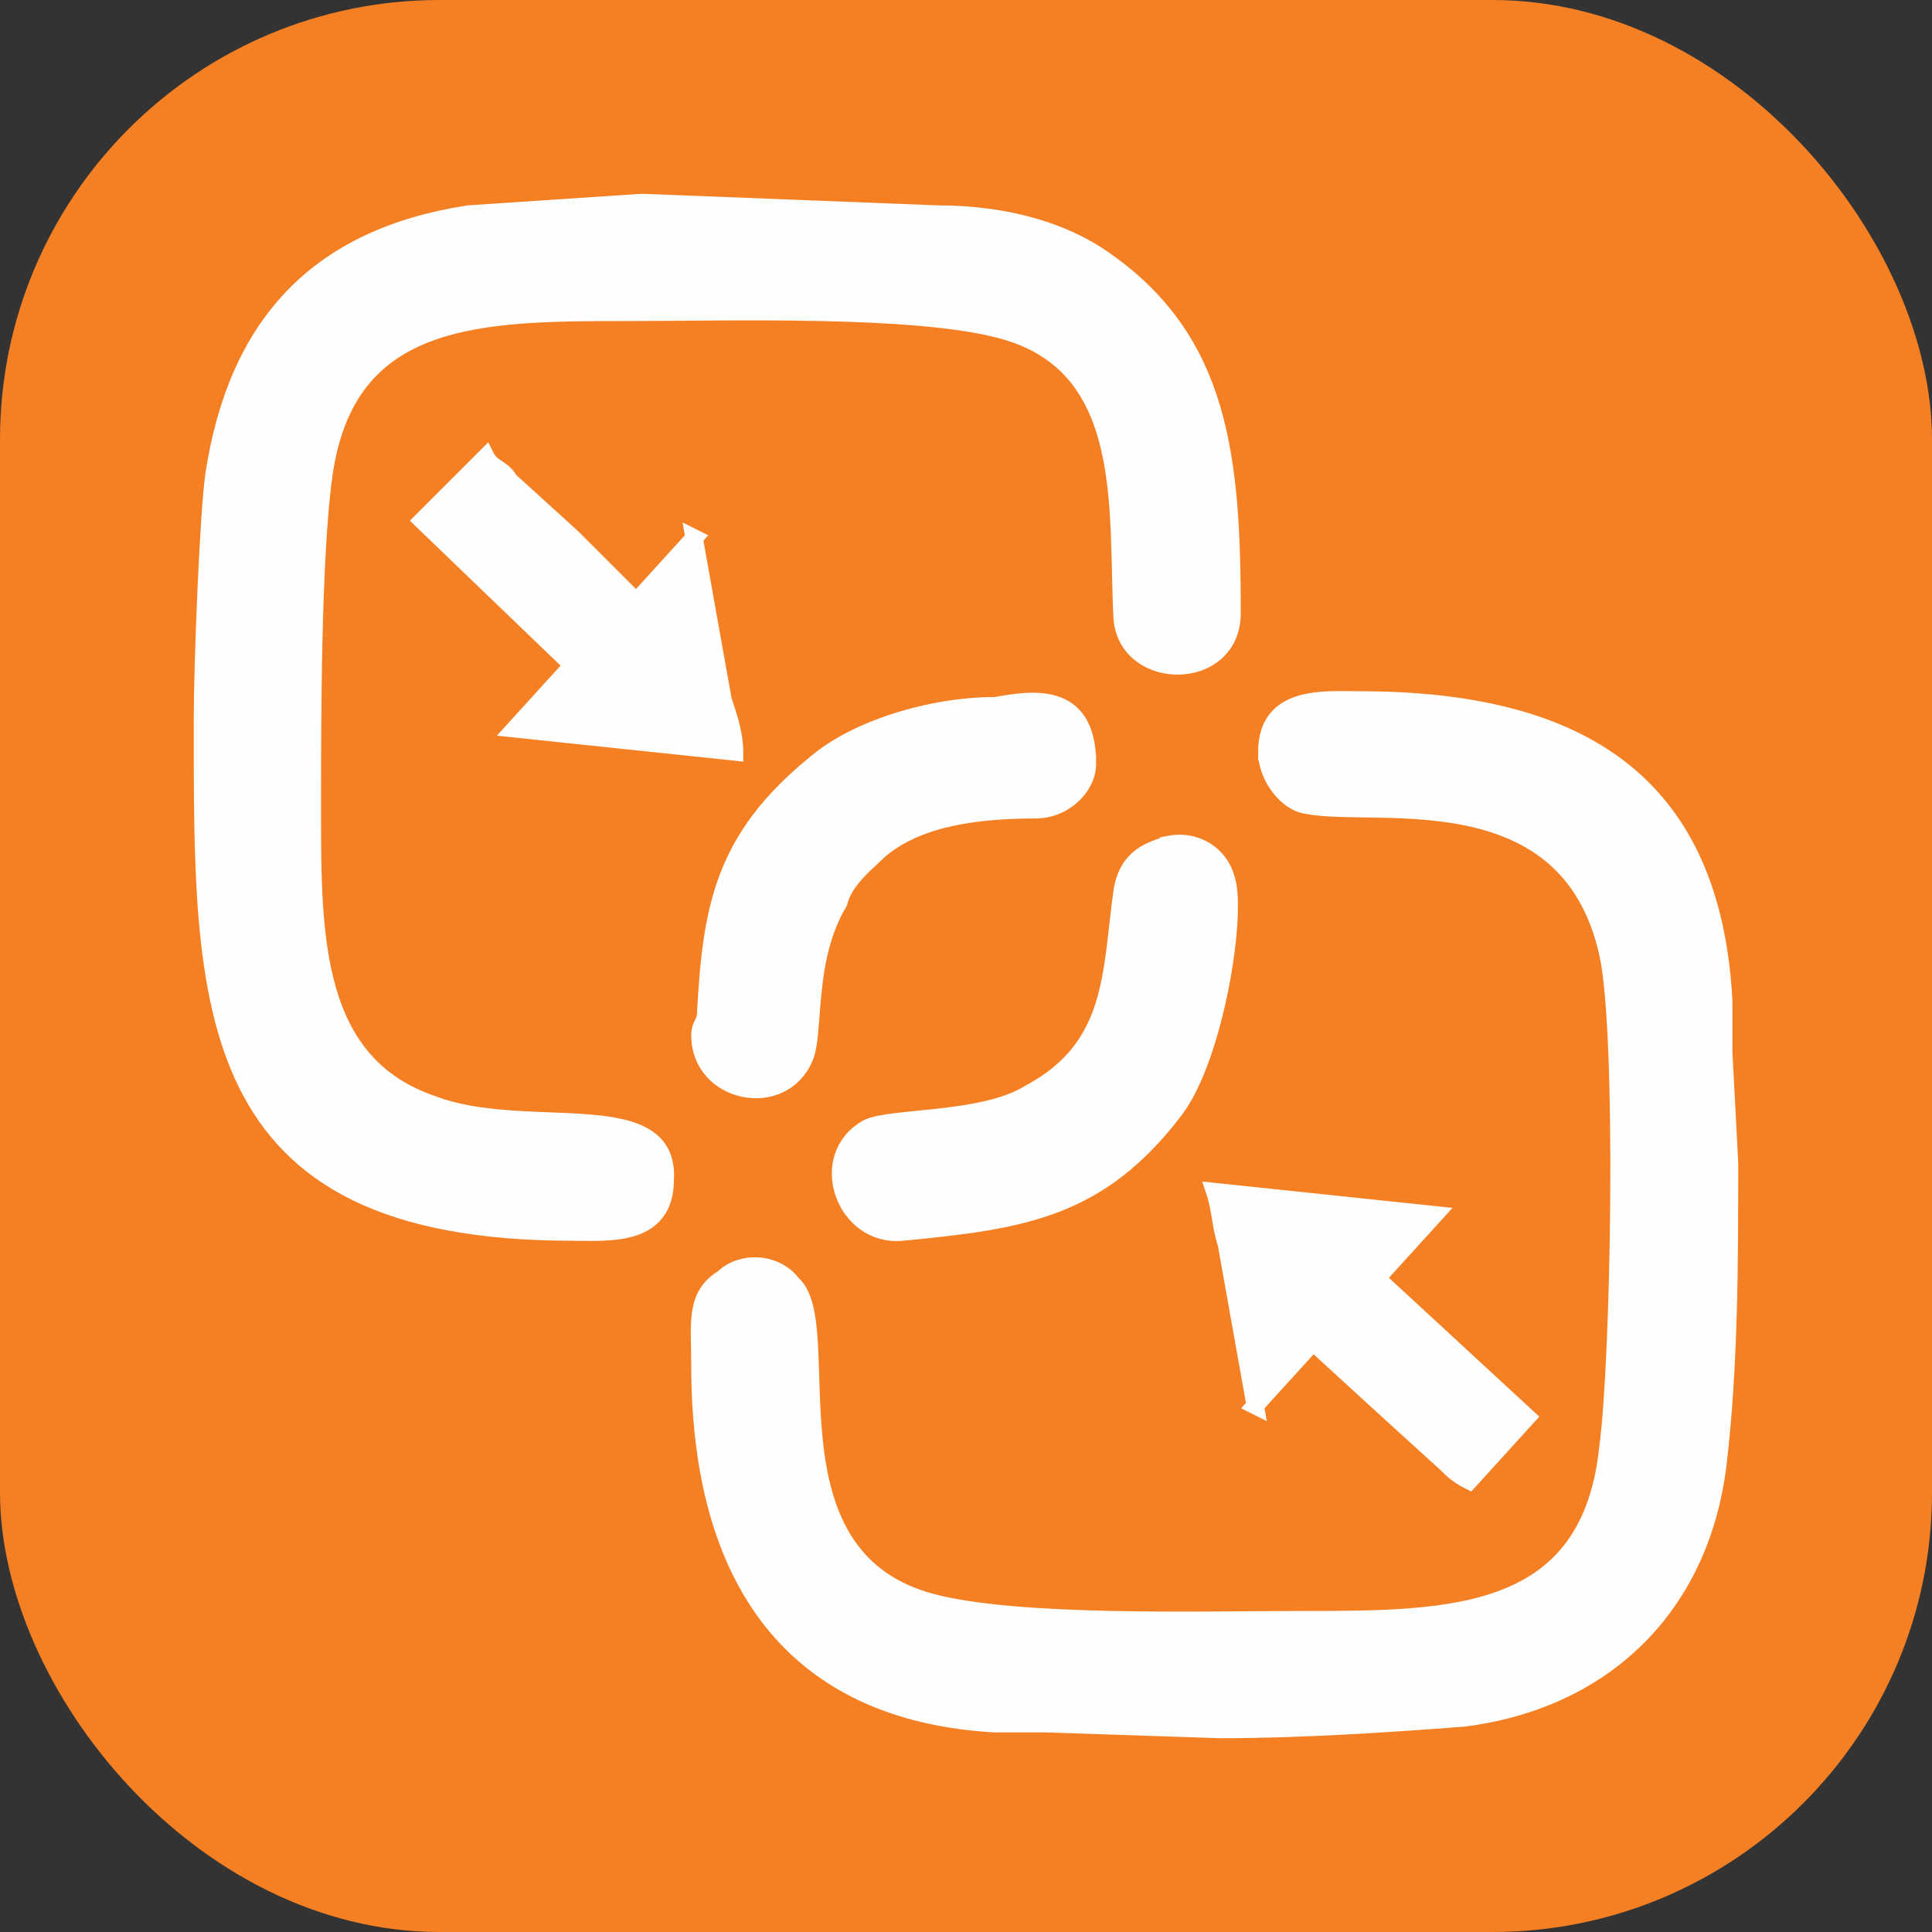
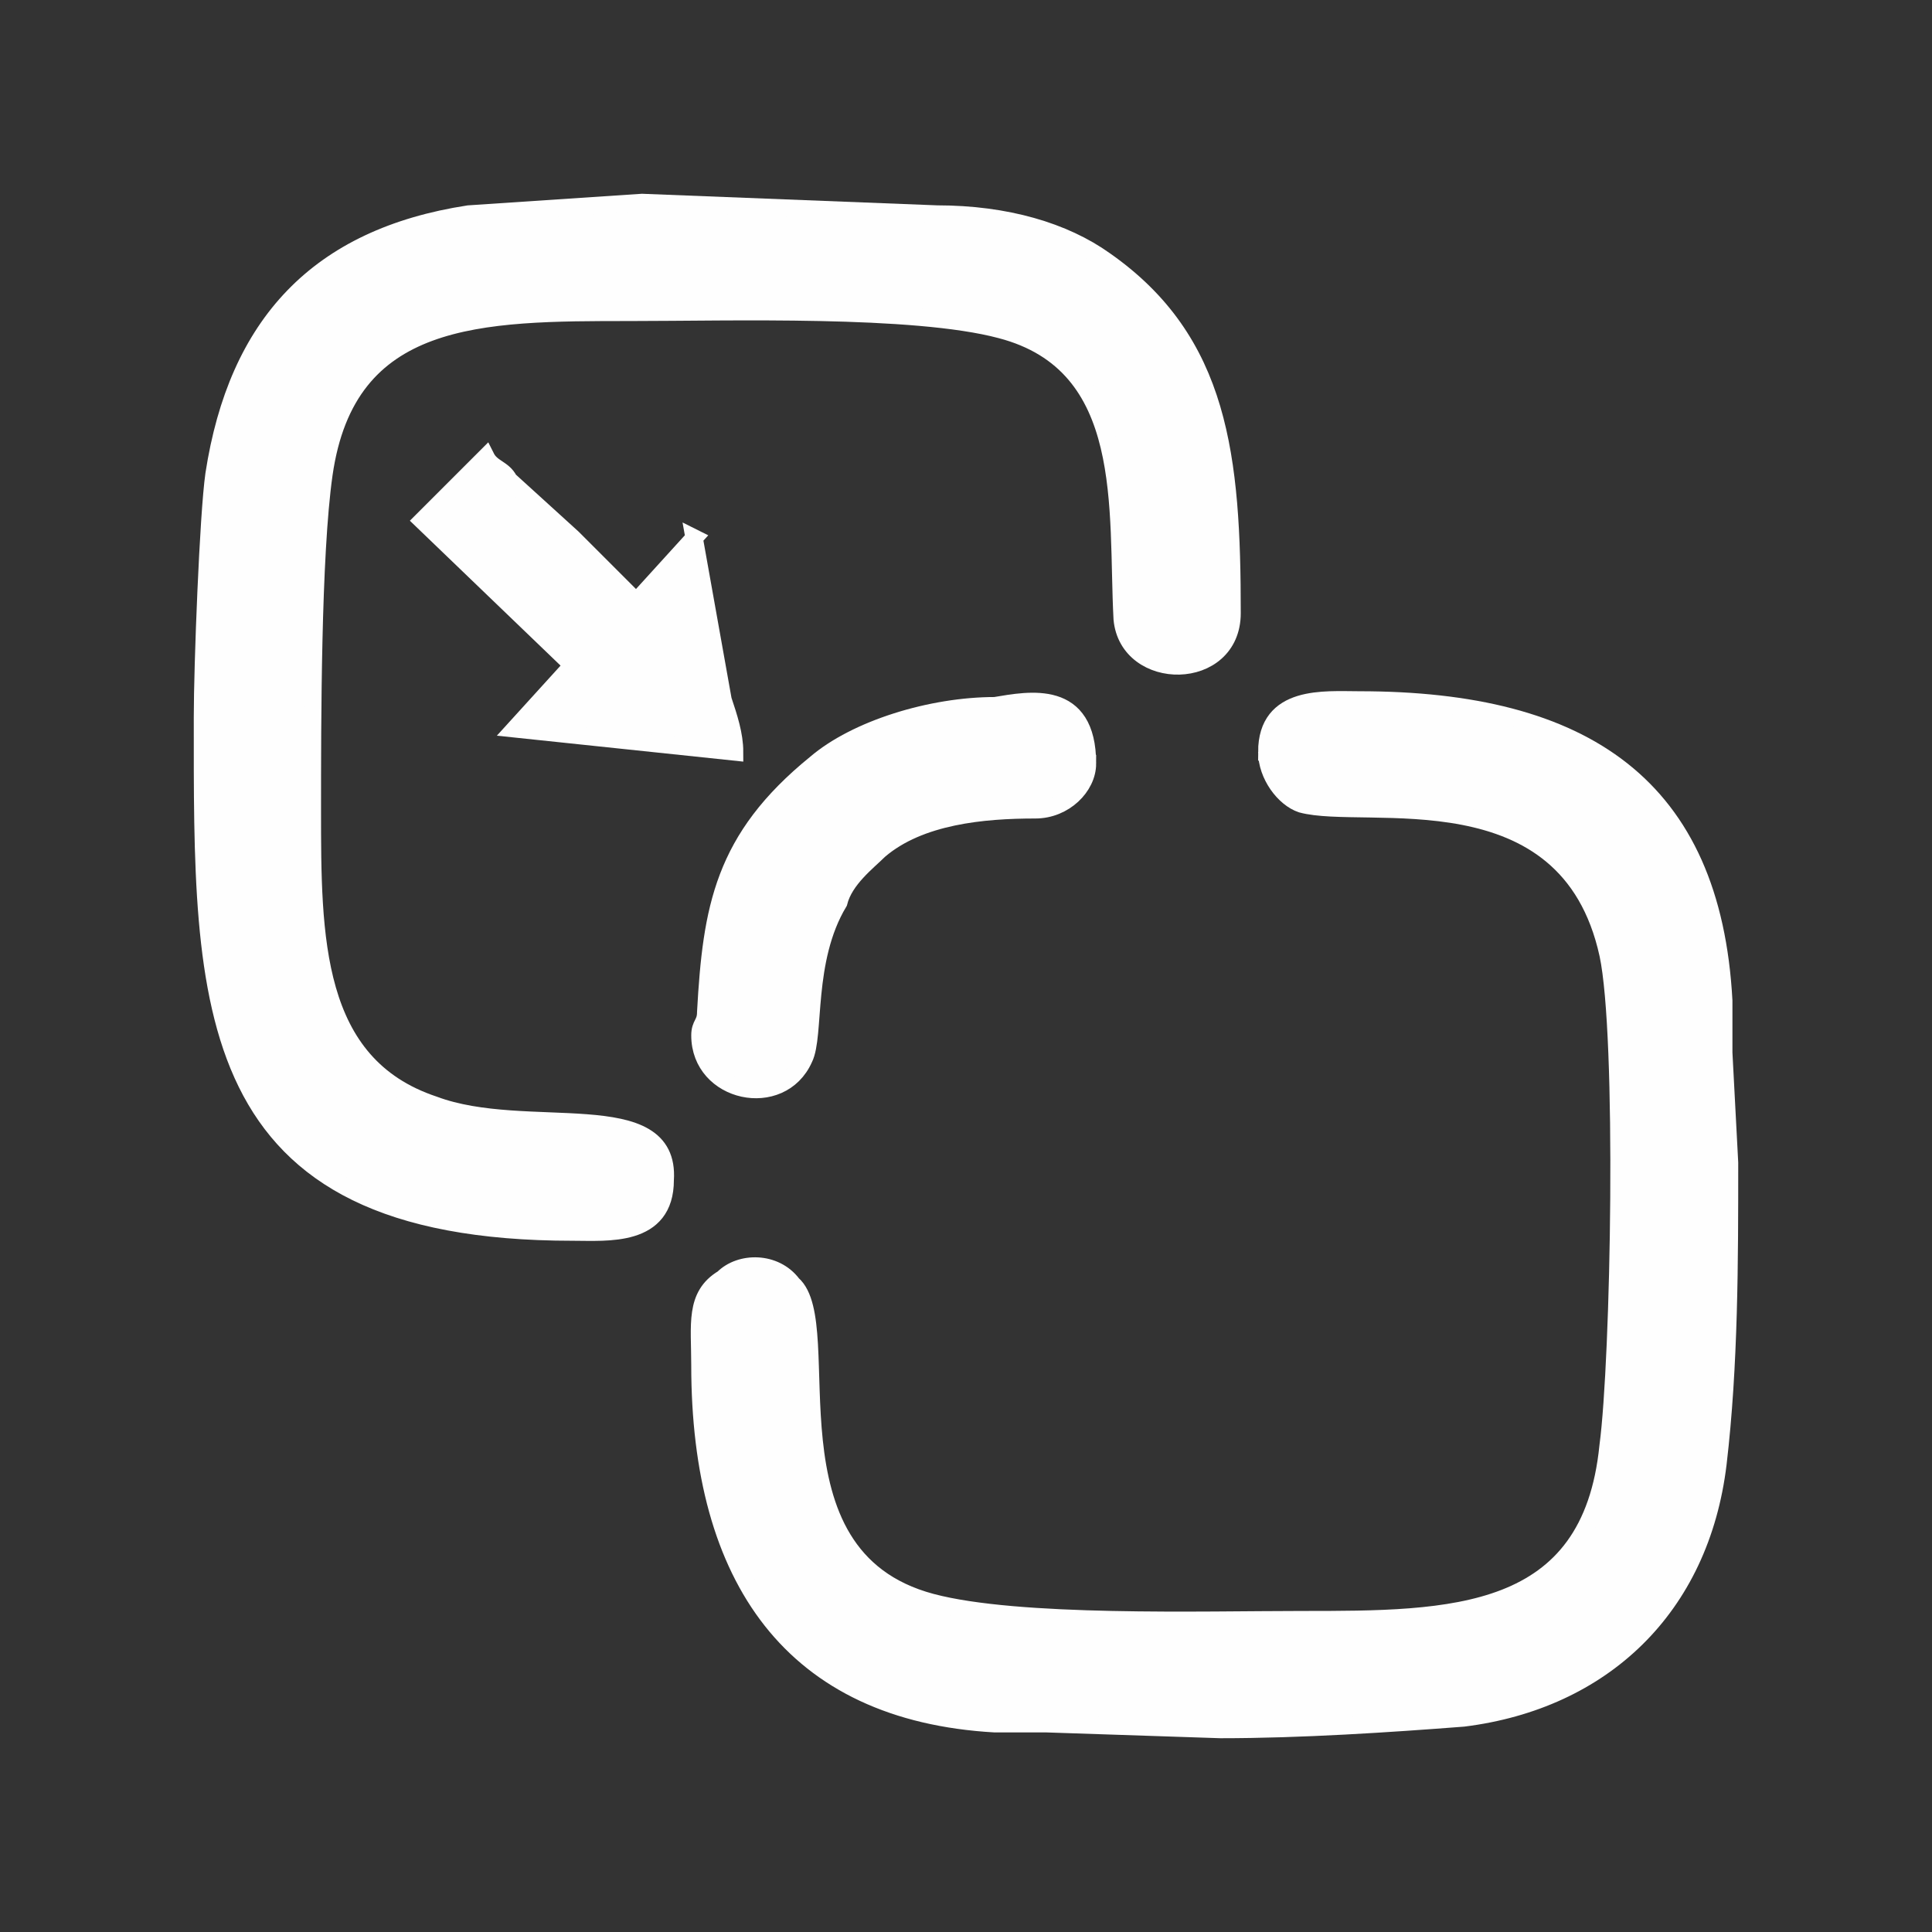
<svg xmlns="http://www.w3.org/2000/svg" xml:space="preserve" width="0.334in" height="0.334in" version="1.1" style="shape-rendering:geometricPrecision; text-rendering:geometricPrecision; image-rendering:optimizeQuality; fill-rule:evenodd; clip-rule:evenodd" viewBox="0 0 334 334">
  <rect x="0" y="0" width="334" height="334" fill="#333333" stroke="none" />
  <defs>
    <style type="text/css">
   
    .str0 {stroke:#FEFEFE;stroke-width:3}
    .fil1 {fill:#FEFEFE}
    .fil0 {fill:#F58024}
   
  </style>
  </defs>
  <g id="Layer_x0020_1">
-     <rect class="fil0" width="334" height="334" rx="76" ry="76" />
    <g id="_754420968">
      <g>
        <path class="fil1 str0" d="M219 130c0,4 3,8 6,9 11,3 46,-6 53,26 3,14 2,70 0,85 -3,30 -27,30 -53,30 -17,0 -49,1 -64,-3 -30,-8 -16,-48 -24,-55 -3,-4 -9,-4 -12,-1 -5,3 -4,8 -4,15 0,37 16,60 51,62 3,0 5,0 9,0l30 1c14,0 29,-1 42,-2 24,-3 41,-19 44,-44 2,-17 2,-35 2,-52l-1 -19c0,-3 0,-6 0,-9 -2,-37 -24,-52 -63,-52 -6,0 -16,-1 -16,9z" />
        <path class="fil1 str0" d="M35 124c0,50 -1,89 64,89 6,0 16,1 16,-9 1,-15 -24,-7 -40,-13 -21,-7 -21,-29 -21,-51 0,-15 0,-44 2,-58 4,-28 27,-28 53,-28 17,0 49,-1 64,3 23,6 20,31 21,50 1,11 19,11 19,-1 0,-27 -2,-47 -22,-61 -7,-5 -17,-8 -29,-8l-51 -2 -30 2c-26,4 -40,19 -44,45 -1,7 -2,33 -2,42z" />
-         <path class="fil1 str0" d="M202 146c-3,1 -7,2 -8,8 -2,14 -1,27 -16,35 -8,5 -24,4 -28,6 -9,5 -4,19 6,18 21,-2 34,-4 47,-21 7,-9 11,-34 9,-40 -1,-4 -5,-7 -10,-6z" />
        <path class="fil1 str0" d="M188 132c0,-13 -10,-11 -16,-10 -11,0 -24,4 -31,10 -16,13 -18,25 -19,43 0,2 -1,2 -1,4 0,10 14,13 18,4 2,-4 0,-17 6,-27 1,-4 5,-7 7,-9 7,-6 18,-7 27,-7 5,0 9,-4 9,-8z" />
      </g>
      <path class="fil1 str0" d="M120 93l-10 11 -11 -11c0,0 0,0 0,0l-11 -10c-1,-2 -3,-2 -4,-4l-11 11 26 25 -10 11 38 4c0,-3 -1,-6 -2,-9l-5 -28z" />
-       <path class="fil1 str0" d="M217 243l10 -11 12 11c0,0 0,0 0,0l11 10c1,1 2,2 4,3l10 -11 -26 -24 10 -11 -38 -4c1,3 1,6 2,9l5 28z" />
    </g>
  </g>
</svg>